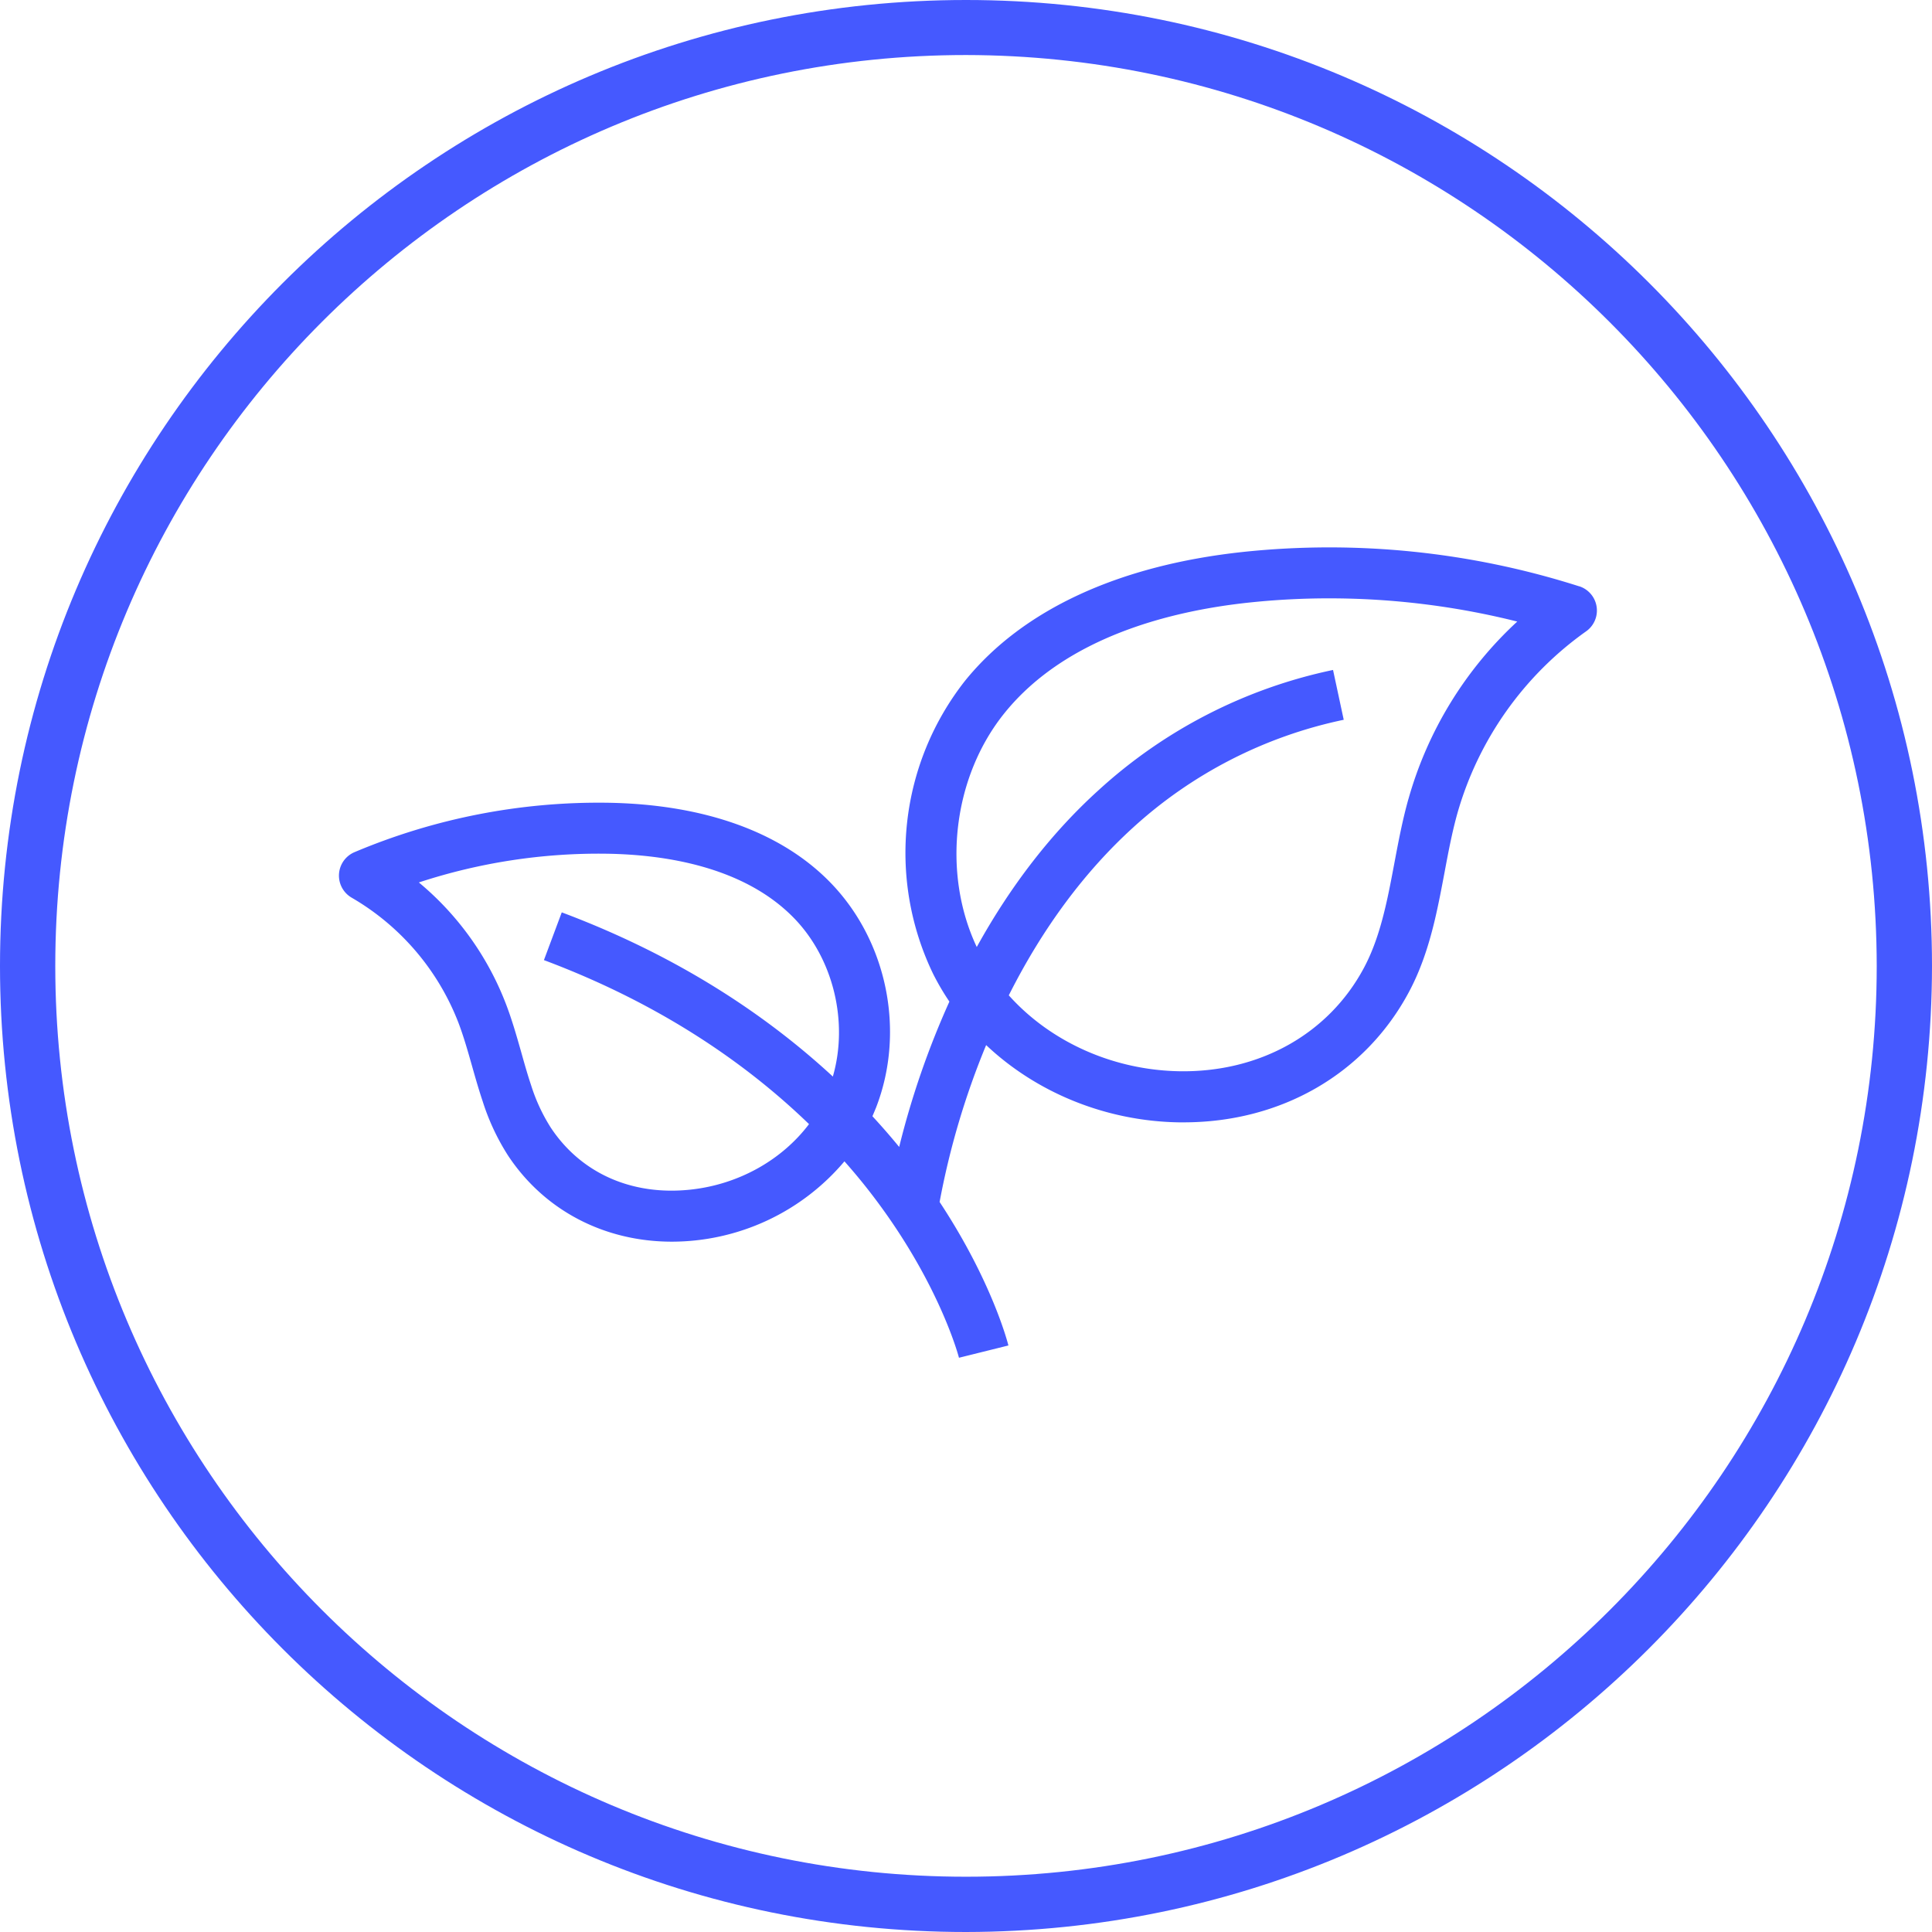
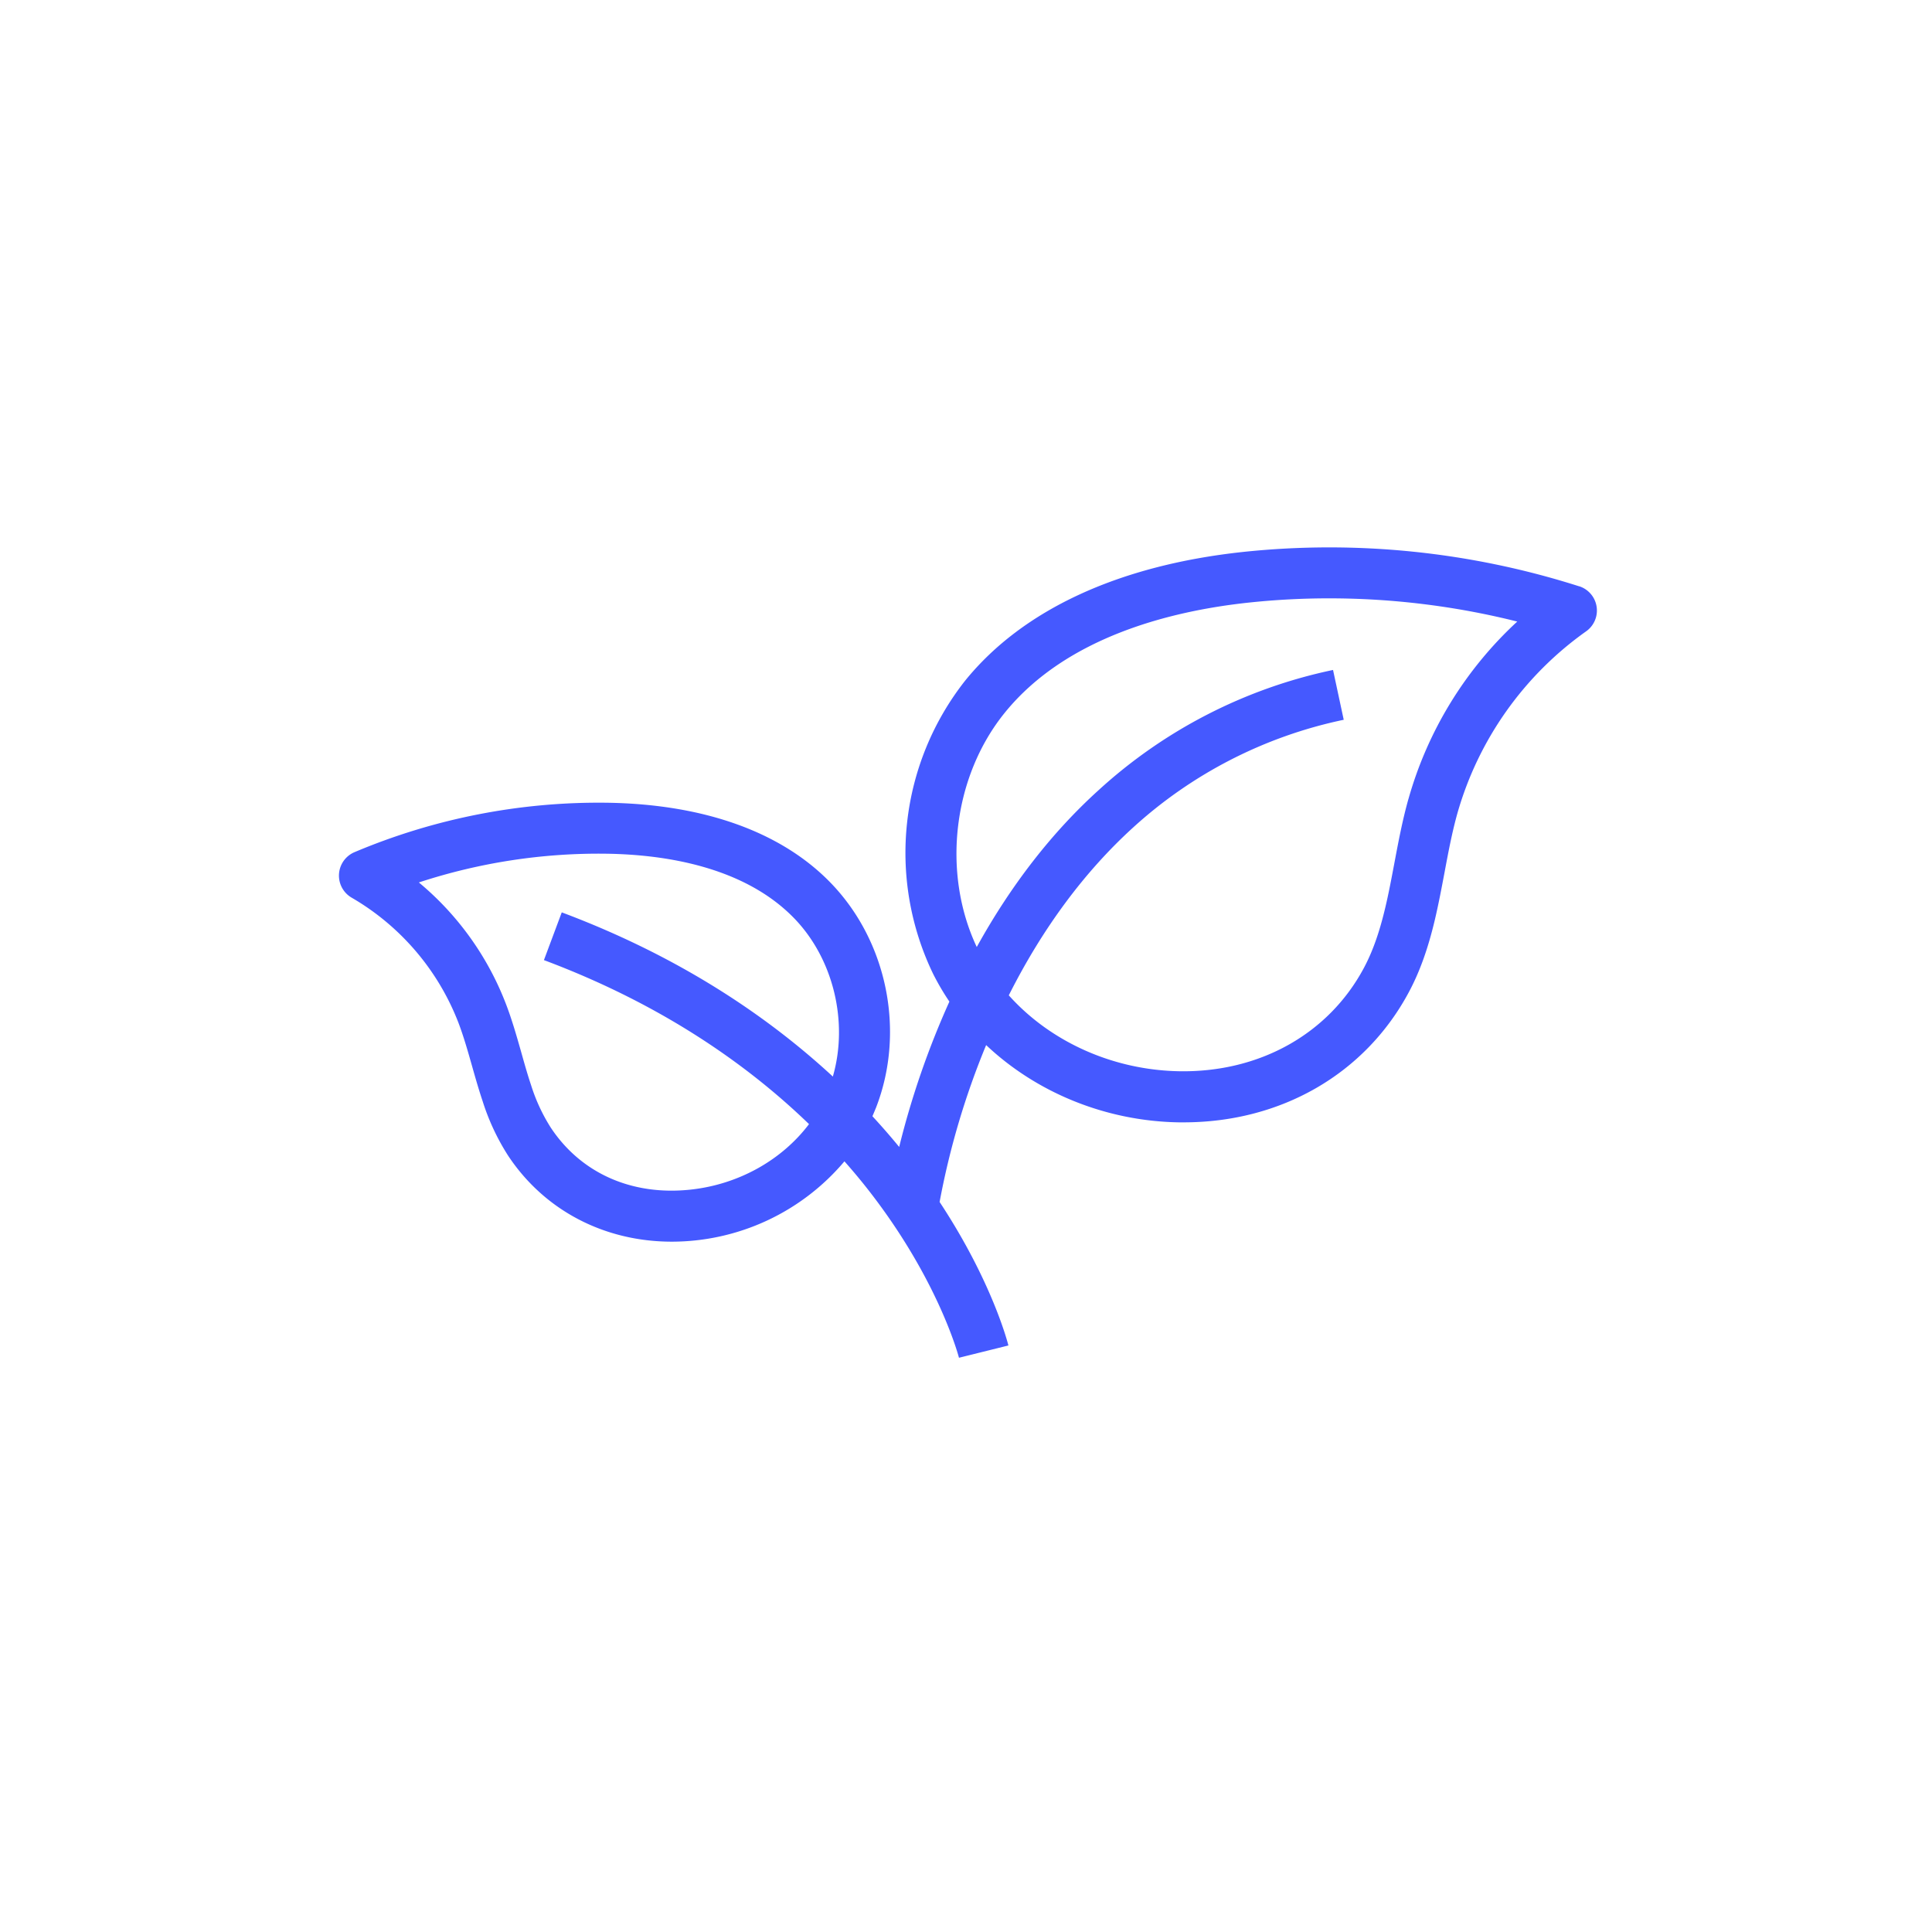
<svg xmlns="http://www.w3.org/2000/svg" id="Icons" viewBox="0 0 786.4 786.4">
  <defs>
    <style>.cls-1{fill:#4559ff;}</style>
  </defs>
  <title>nature</title>
-   <path class="cls-1" d="M393.2,786.4C176,786.4,0,610.4,0,393.2S176,0,393.2,0,786.4,176,786.4,393.2C786.2,610.2,610.3,786.1,393.2,786.4Zm0-764c-204.8,0-370.7,166-370.7,370.8s166,370.7,370.7,370.7,370.7-166,370.7-370.7c-.2-204.7-166-370.5-370.7-370.8Z" transform="translate(0 0)" />
  <path class="cls-1" d="M642.8,238.66a334.4,334.4,0,0,0-136.82-14c-50.6,5.43-89.69,23.52-113.06,52.31a113.26,113.26,0,0,0-13.2,119.23,100.78,100.78,0,0,0,6.72,11.49A344.29,344.29,0,0,0,366,466.85q-5.27-6.42-10.89-12.5c.52-1.18,1-2.37,1.5-3.58,12-31,4.53-67.79-18.66-91.59-20.05-20.58-51.36-31.79-90.53-32.43a255.57,255.57,0,0,0-103.14,20.12,10.37,10.37,0,0,0-1.1,18.54,100.88,100.88,0,0,1,43.35,50.7c2.17,5.67,3.85,11.6,5.63,17.87,1.33,4.69,2.71,9.55,4.32,14.33a92.65,92.65,0,0,0,10.35,22.1c14.78,22.31,39.2,35,66.64,35a92,92,0,0,0,70.25-32.7q8,9,15.09,18.78c24.32,33.48,31.47,60.89,31.53,61.17l20.12-5c-.28-1.14-6.68-26.1-28-58.41a320.15,320.15,0,0,1,18.94-63.86c20.38,19.25,48.52,30.95,78.4,31.45h2c39.56,0,73.67-19.61,91.52-52.74,4.46-8.27,7.85-17.65,10.68-29.53,1.52-6.41,2.75-12.92,3.94-19.22,1.6-8.56,3.12-16.63,5.33-24.49A136.72,136.72,0,0,1,645.58,257a10.37,10.37,0,0,0-2.78-18.37ZM339,438.2c-25.95-24-61.76-48.63-110.34-66.83L221.4,390.8C270,409,304.81,433.87,329.3,457.56c-11,14.56-28.57,24.55-48.21,26.66-23.84,2.57-44.6-6.63-56.92-25.26a72.76,72.76,0,0,1-8-17.26c-1.45-4.31-2.69-8.71-4-13.38-1.83-6.42-3.71-13.08-6.21-19.61a120.3,120.3,0,0,0-35.47-49.52,234.66,234.66,0,0,1,76.65-11.69c23.42.37,55.61,5.22,76,26.15C339.25,390.18,345.42,416,339,438.2Zm234.29-113c-2.46,8.74-4.13,17.65-5.75,26.26-1.2,6.34-2.32,12.33-3.74,18.25-2.4,10.08-5.18,17.86-8.76,24.5-14.4,26.73-42.39,42.33-74.9,41.83-27.27-.45-52.69-12.1-69.52-30.9.05-.1.1-.19.14-.28,13.67-27.09,30.6-49.92,50.3-67.88a182.78,182.78,0,0,1,85.89-44l-4.35-20.28a203.25,203.25,0,0,0-95.51,49C428,339,411.41,360.45,397.58,385.47c-14.32-30.36-9.72-69.35,11.45-95.42,25.07-30.89,67.76-41.39,99.16-44.76A310,310,0,0,1,541,243.55,314.81,314.81,0,0,1,617.58,253a155.76,155.76,0,0,0-44.27,72.17Z" transform="translate(0 0)" />
</svg>